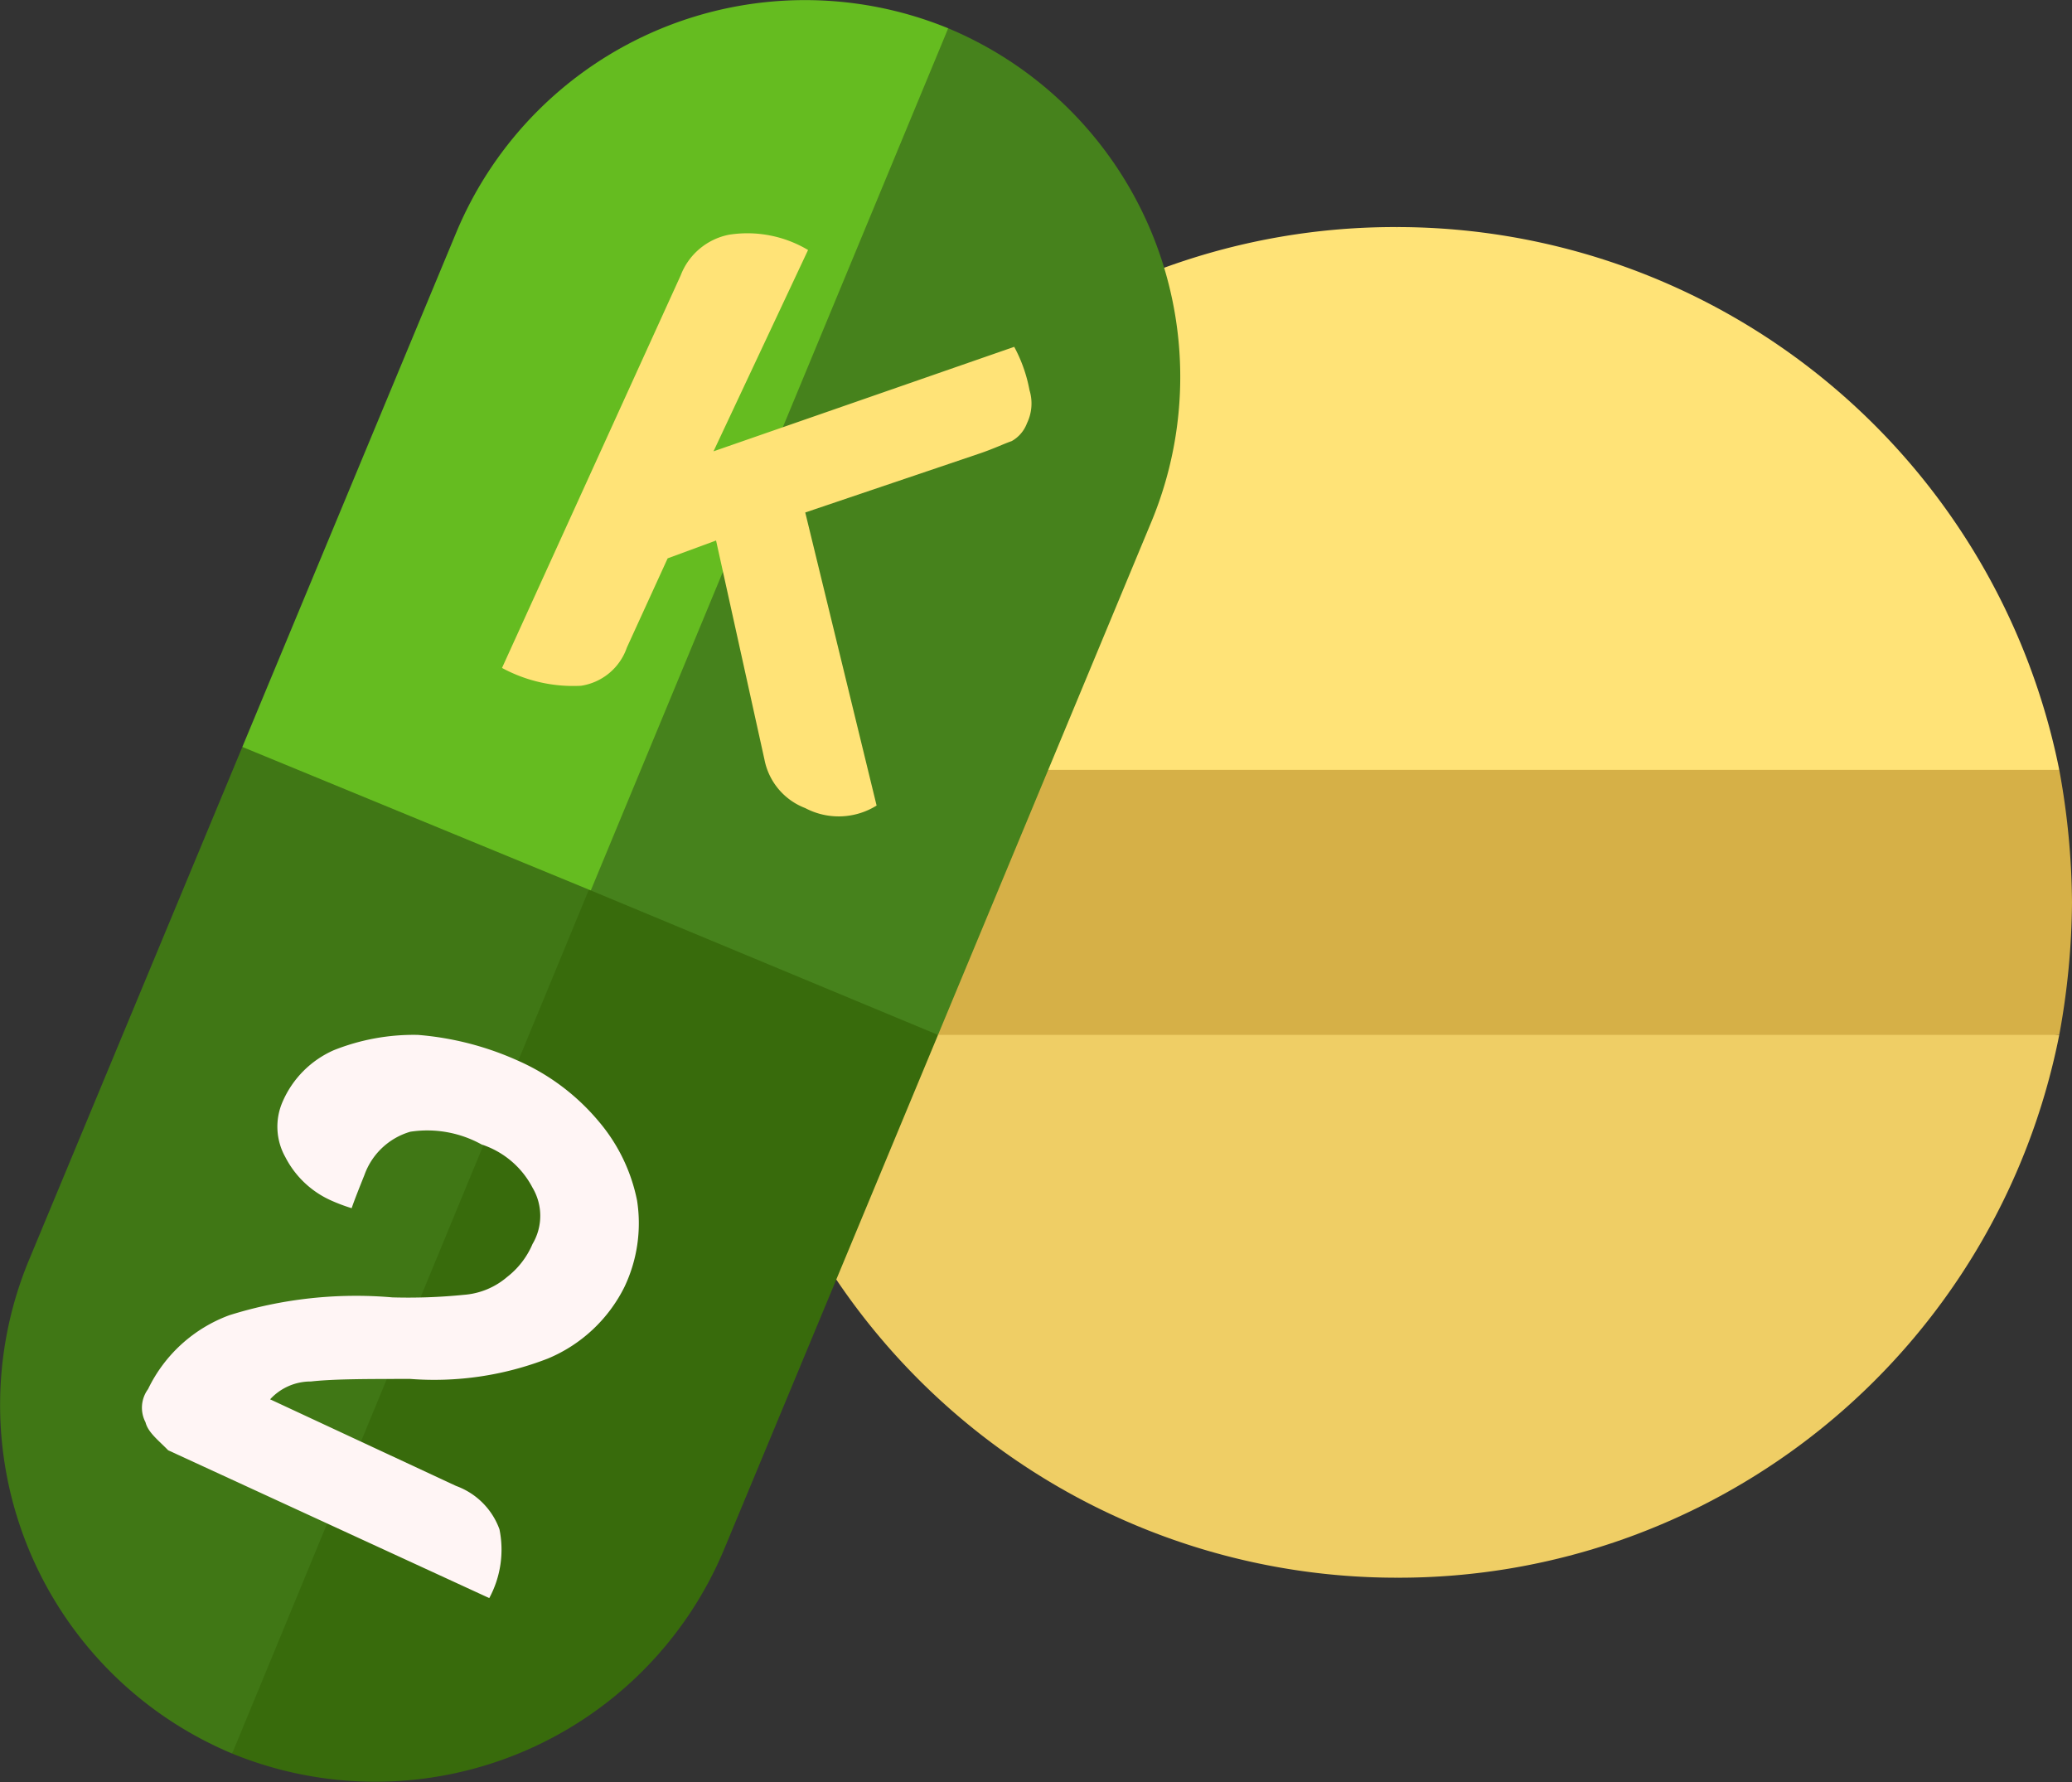
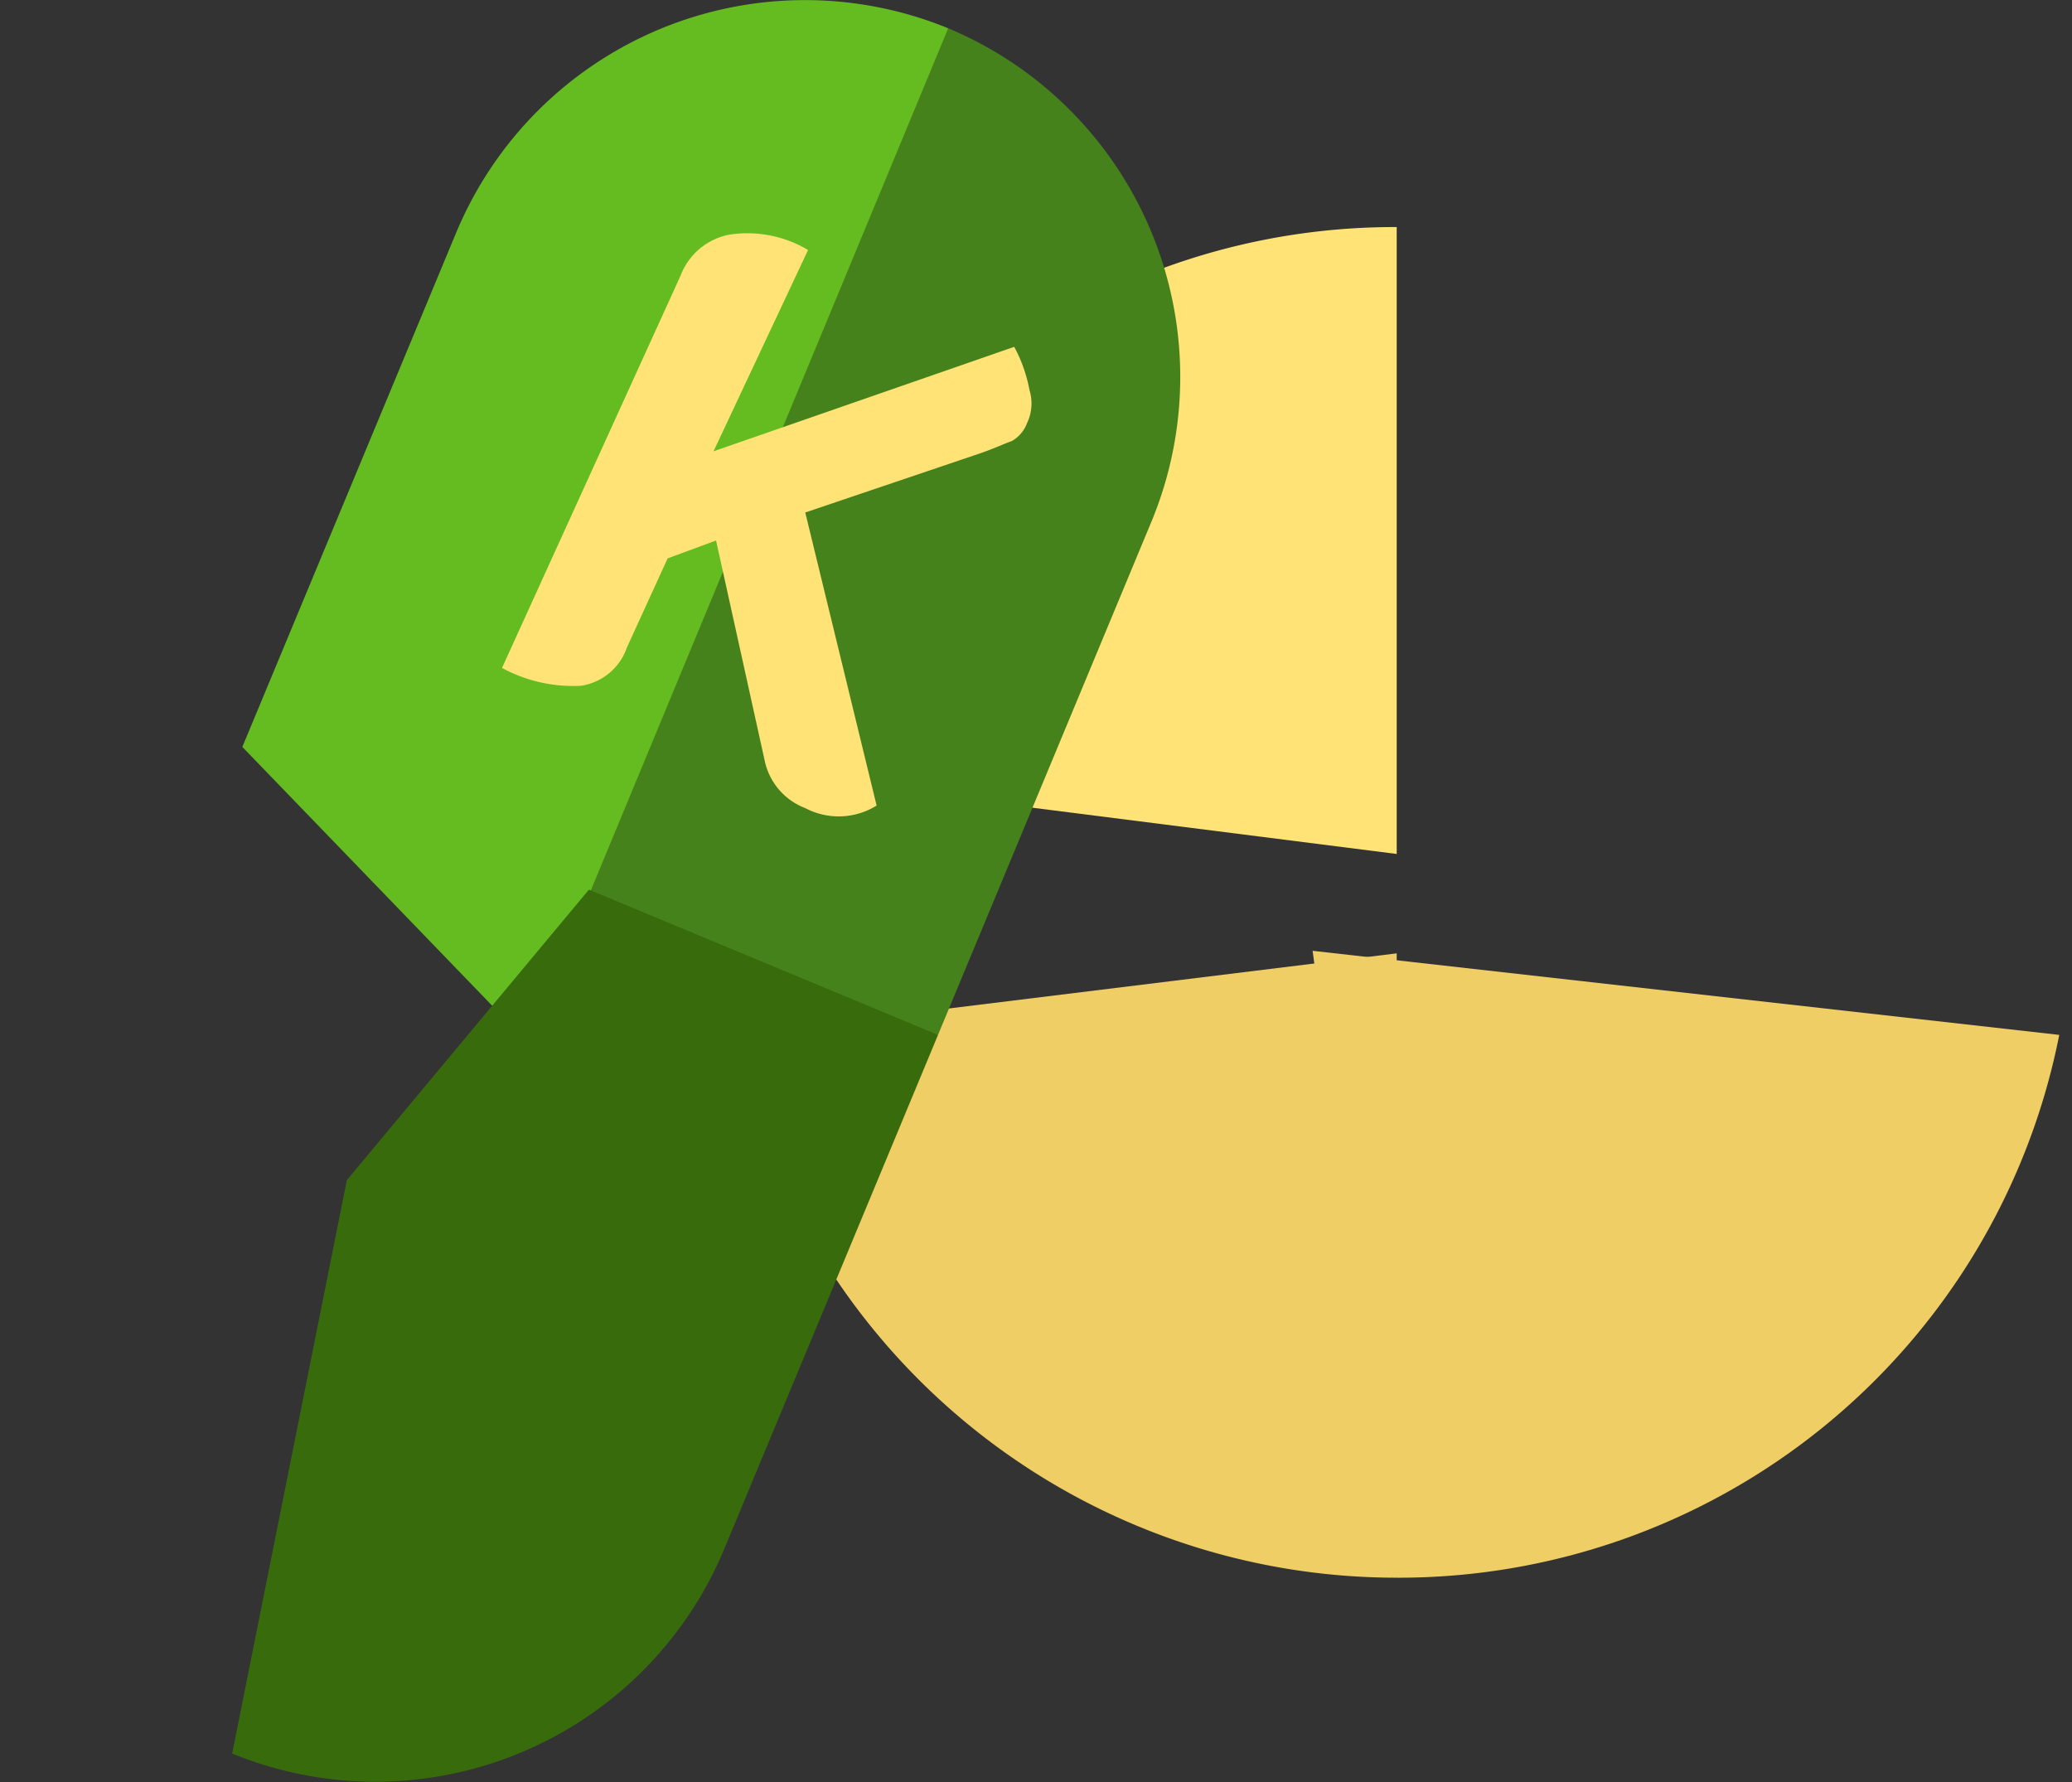
<svg xmlns="http://www.w3.org/2000/svg" viewBox="0 0 81.31 69.93">
  <rect x="0" y="0" width="81.31" height="69.93" fill="#333333" stroke="none" />
  <defs>
    <style>.cls-1{fill:#efce65;}.cls-2{fill:#ffe377;}.cls-3{fill:#d6b047;}.cls-4{fill:#46821c;}.cls-5{fill:#65bc20;}.cls-6{fill:#386b0c;}.cls-7{fill:#407715;}.cls-8{fill:#fff5f5;}</style>
  </defs>
  <g id="Layer_2" data-name="Layer 2">
    <g id="Слой_1" data-name="Слой 1">
      <path class="cls-1" d="M54.81,61.91a26.42,26.42,0,0,0,26-21.3l-29.3-3.3Z" />
      <path class="cls-1" d="M28.81,40.61a26.52,26.52,0,0,0,26,21.3V37.41Z" />
-       <path class="cls-2" d="M80.81,30.21a26.52,26.52,0,0,0-26-21.3l-3.3,24.6Z" />
      <path class="cls-2" d="M54.81,8.91a26.42,26.42,0,0,0-26,21.3l26,3.3Z" />
-       <path class="cls-3" d="M80.81,30.21h-26l-3.3,5.2,3.3,5.2h26a29.57,29.57,0,0,0,.5-5.2,29.57,29.57,0,0,0-.5-5.2Z" />
-       <path class="cls-3" d="M54.81,30.21h-26a29.57,29.57,0,0,0-.5,5.2,29.57,29.57,0,0,0,.5,5.2h26V30.21Z" />
      <path class="cls-4" d="M37.21,1.11l-20.4,35.6,20,3.9,8.4-20.2a14.83,14.83,0,0,0-8-19.3Z" />
      <path class="cls-5" d="M37.21,1.11a14.83,14.83,0,0,0-19.3,8l-8.4,20.2,11.2,11.6Z" />
      <path class="cls-6" d="M9.11,68.81a14.83,14.83,0,0,0,19.3-8l8.4-20.2-13.7-5.7-9.5,11.4Z" />
-       <path class="cls-7" d="M9.51,29.31l-8.4,20.2a14.83,14.83,0,0,0,8,19.3l14-33.9Z" />
      <path class="cls-2" d="M26.71,10.81a2.56,2.56,0,0,1,1.9-1.6,4.65,4.65,0,0,1,3.1.6L28,17.71l11.8-4.1a5.78,5.78,0,0,1,.6,1.7,1.78,1.78,0,0,1-.1,1.3,1.34,1.34,0,0,1-.6.7c-.3.1-.7.3-1.3.5l-6.8,2.3,2.8,11.5a2.81,2.81,0,0,1-2.8.1,2.56,2.56,0,0,1-1.6-1.9l-1.9-8.6-1.9.7-1.6,3.5a2.26,2.26,0,0,1-1.8,1.5,5.86,5.86,0,0,1-3.1-.7Z" />
-       <path class="cls-8" d="M5.71,55.81a1.23,1.23,0,0,1,.1-1.3A5.74,5.74,0,0,1,9,51.61a16.6,16.6,0,0,1,6.4-.7,21.85,21.85,0,0,0,2.8-.1,2.94,2.94,0,0,0,1.7-.7,3.25,3.25,0,0,0,1-1.3,2.16,2.16,0,0,0,0-2.2,3.47,3.47,0,0,0-2-1.7,4.4,4.4,0,0,0-2.8-.5,2.72,2.72,0,0,0-1.8,1.7c-.2.5-.4,1-.5,1.3a6.89,6.89,0,0,1-.8-.3,3.72,3.72,0,0,1-1.8-1.7,2.44,2.44,0,0,1-.1-2.2,3.9,3.9,0,0,1,2-2,8.45,8.45,0,0,1,3.3-.6,11.83,11.83,0,0,1,3.9,1,8.71,8.71,0,0,1,3.2,2.4,6.87,6.87,0,0,1,1.5,3.1,5.81,5.81,0,0,1-.5,3.4,5.88,5.88,0,0,1-3,2.8,12.31,12.31,0,0,1-5.4.8c-1.7,0-3,0-3.9.1a2.16,2.16,0,0,0-1.6.7l7.3,3.4a2.84,2.84,0,0,1,1.7,1.7,4,4,0,0,1-.4,2.7l-12.6-5.8C6.21,56.51,5.81,56.21,5.71,55.81Z" />
    </g>
  </g>
</svg>